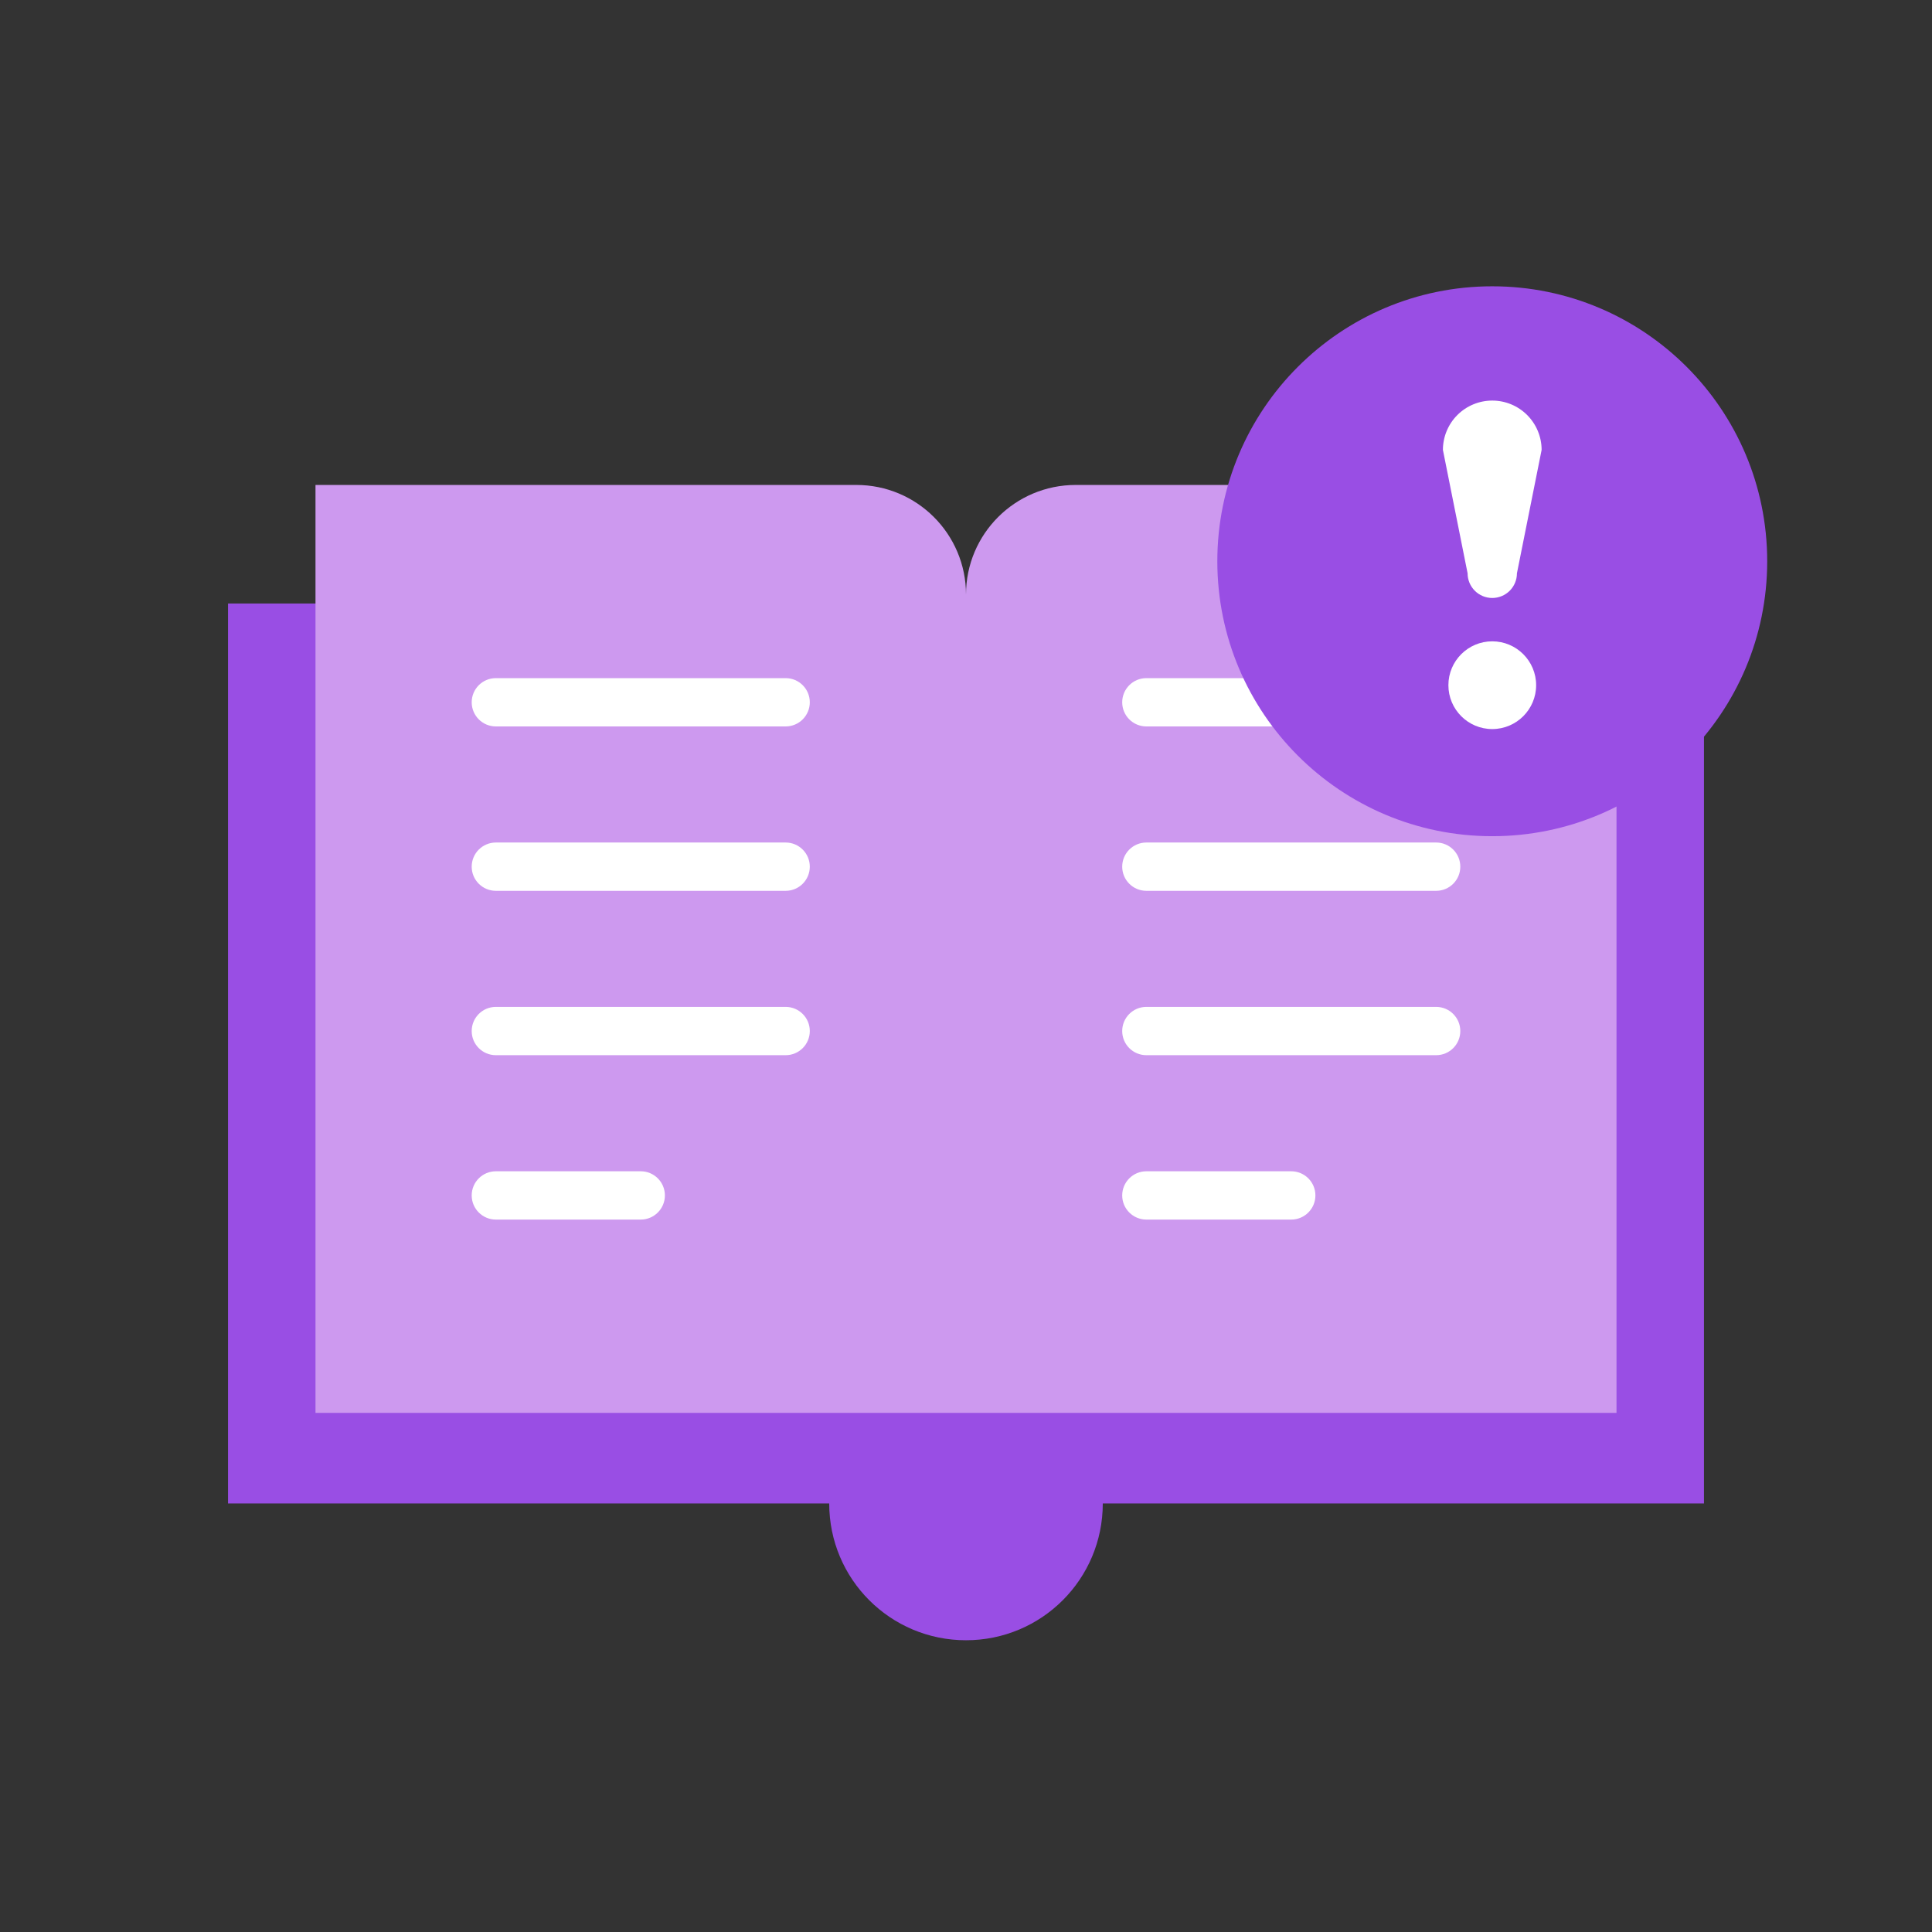
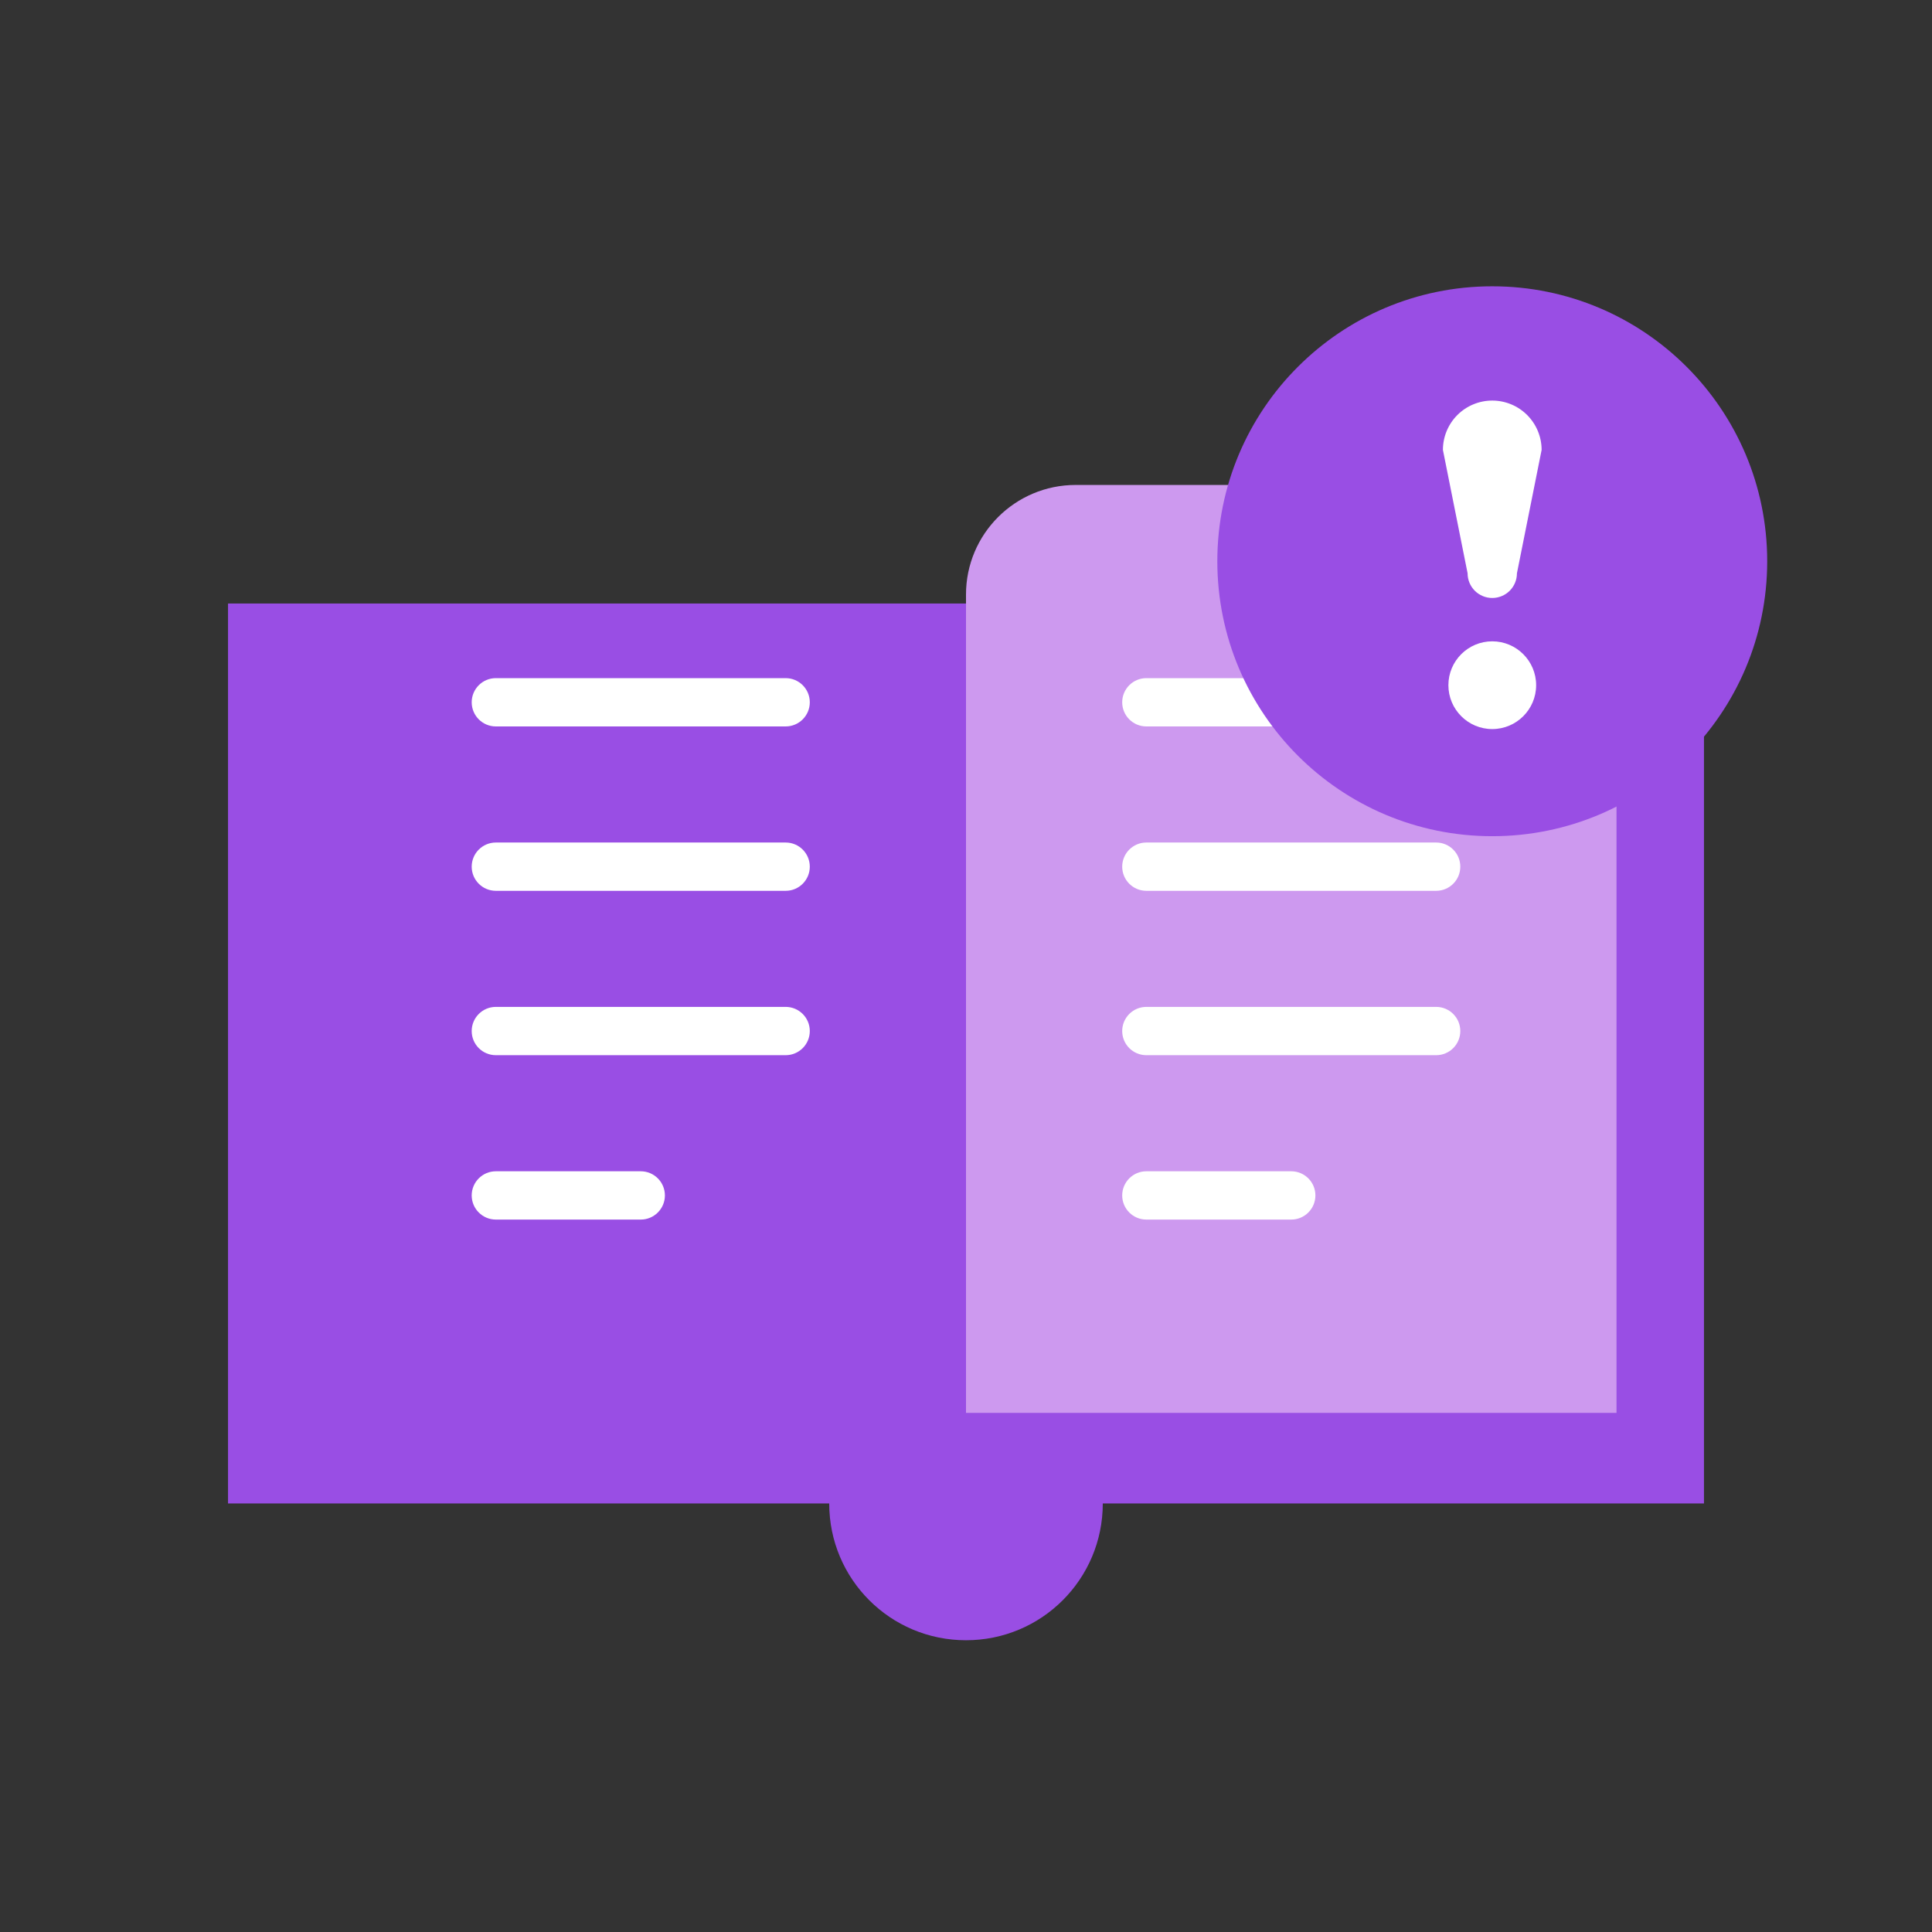
<svg xmlns="http://www.w3.org/2000/svg" width="80" height="80" viewBox="0 0 80 80" fill="none">
  <rect x="0" y="0" width="80" height="80" fill="#333333" stroke="none" />
  <path d="M9.442 24.989V62.255H34.336C34.336 65.388 36.867 67.919 40 67.919C43.133 67.919 45.664 65.388 45.664 62.255H70.558V24.989H9.442Z" fill="#994EE4" />
-   <path d="M13.064 58.504V20.081H35.46C37.968 20.081 40 22.113 40 24.62V58.504L13.064 58.504Z" fill="#CD99EF" />
  <path d="M66.936 58.504V20.081H44.54C42.033 20.081 40 22.113 40 24.62V58.504L66.936 58.504Z" fill="#CD99EF" />
  <path fill-rule="evenodd" clip-rule="evenodd" d="M19.532 29.08C19.532 28.528 19.98 28.08 20.532 28.08H32.532C33.084 28.08 33.532 28.528 33.532 29.08C33.532 29.632 33.084 30.08 32.532 30.08H20.532C19.98 30.08 19.532 29.632 19.532 29.08Z" fill="white" />
  <path fill-rule="evenodd" clip-rule="evenodd" d="M19.532 35.887C19.532 35.334 19.98 34.887 20.532 34.887H32.532C33.084 34.887 33.532 35.334 33.532 35.887C33.532 36.439 33.084 36.887 32.532 36.887H20.532C19.98 36.887 19.532 36.439 19.532 35.887Z" fill="white" />
  <path fill-rule="evenodd" clip-rule="evenodd" d="M19.532 42.693C19.532 42.141 19.98 41.693 20.532 41.693H32.532C33.084 41.693 33.532 42.141 33.532 42.693C33.532 43.246 33.084 43.693 32.532 43.693H20.532C19.98 43.693 19.532 43.246 19.532 42.693Z" fill="white" />
  <path fill-rule="evenodd" clip-rule="evenodd" d="M19.532 49.5C19.532 48.948 19.98 48.5 20.532 48.5H26.532C27.084 48.5 27.532 48.948 27.532 49.5C27.532 50.052 27.084 50.5 26.532 50.5H20.532C19.98 50.5 19.532 50.052 19.532 49.5Z" fill="white" />
  <path fill-rule="evenodd" clip-rule="evenodd" d="M46.468 29.08C46.468 28.528 46.916 28.08 47.468 28.08H59.468C60.02 28.08 60.468 28.528 60.468 29.08C60.468 29.632 60.02 30.08 59.468 30.08H47.468C46.916 30.08 46.468 29.632 46.468 29.08Z" fill="white" />
  <path fill-rule="evenodd" clip-rule="evenodd" d="M46.468 35.887C46.468 35.334 46.916 34.887 47.468 34.887H59.468C60.02 34.887 60.468 35.334 60.468 35.887C60.468 36.439 60.02 36.887 59.468 36.887H47.468C46.916 36.887 46.468 36.439 46.468 35.887Z" fill="white" />
  <path fill-rule="evenodd" clip-rule="evenodd" d="M46.468 42.693C46.468 42.141 46.916 41.693 47.468 41.693H59.468C60.02 41.693 60.468 42.141 60.468 42.693C60.468 43.246 60.02 43.693 59.468 43.693H47.468C46.916 43.693 46.468 43.246 46.468 42.693Z" fill="white" />
  <path fill-rule="evenodd" clip-rule="evenodd" d="M46.468 49.5C46.468 48.948 46.916 48.5 47.468 48.5H53.468C54.02 48.5 54.468 48.948 54.468 49.5C54.468 50.052 54.02 50.5 53.468 50.5H47.468C46.916 50.5 46.468 50.052 46.468 49.5Z" fill="white" />
  <path d="M61.791 34.625C68.079 34.625 73.176 29.528 73.176 23.24C73.176 16.953 68.079 11.855 61.791 11.855C55.504 11.855 50.407 16.953 50.407 23.24C50.407 29.528 55.504 34.625 61.791 34.625Z" fill="#994EE4" />
  <path d="M63.835 18.63L62.813 23.739C62.813 24.01 62.705 24.27 62.514 24.462C62.322 24.653 62.062 24.761 61.791 24.761C61.52 24.761 61.26 24.653 61.069 24.462C60.877 24.27 60.77 24.01 60.77 23.739L59.748 18.63C59.748 18.088 59.963 17.569 60.346 17.185C60.73 16.802 61.249 16.587 61.791 16.587C62.333 16.587 62.853 16.802 63.236 17.185C63.619 17.569 63.835 18.088 63.835 18.63Z" fill="white" />
  <path d="M61.791 30.189C62.794 30.189 63.608 29.375 63.608 28.372C63.608 27.369 62.794 26.556 61.791 26.556C60.788 26.556 59.975 27.369 59.975 28.372C59.975 29.375 60.788 30.189 61.791 30.189Z" fill="white" />
</svg>